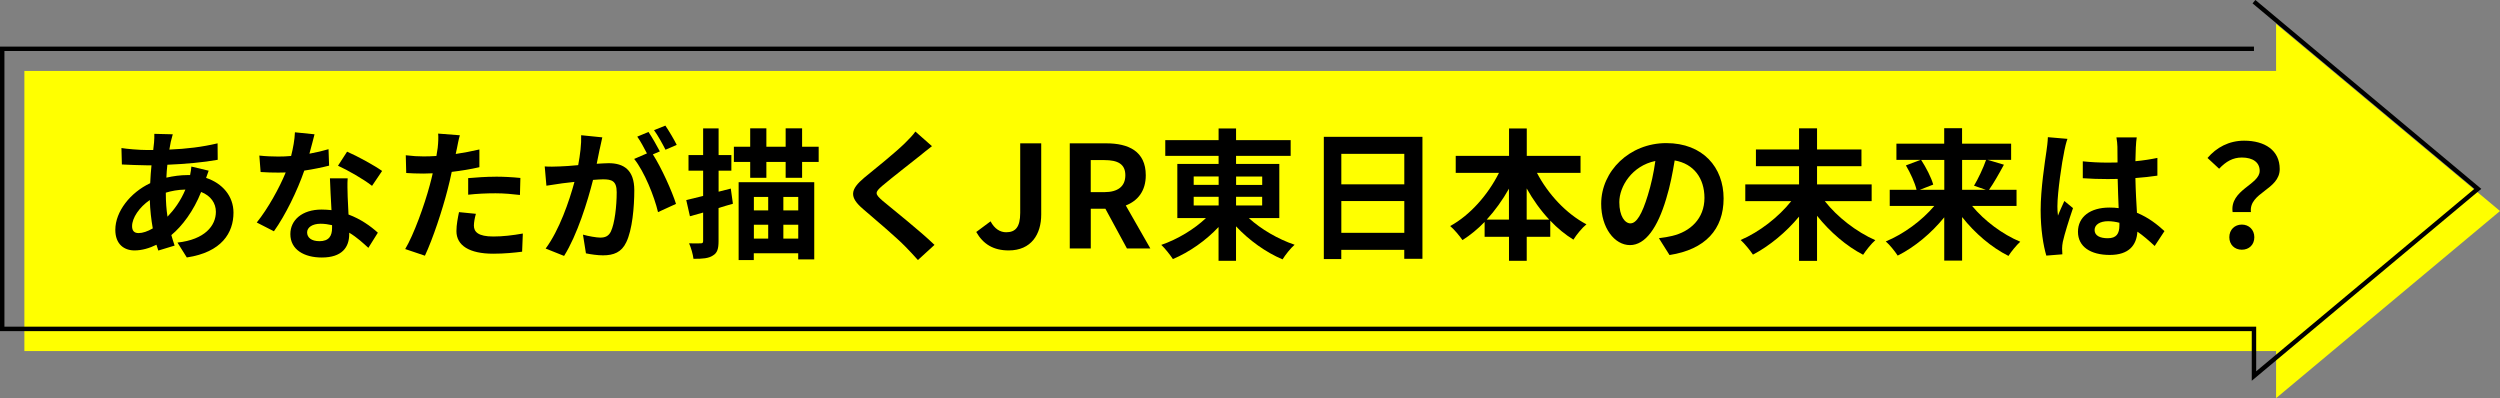
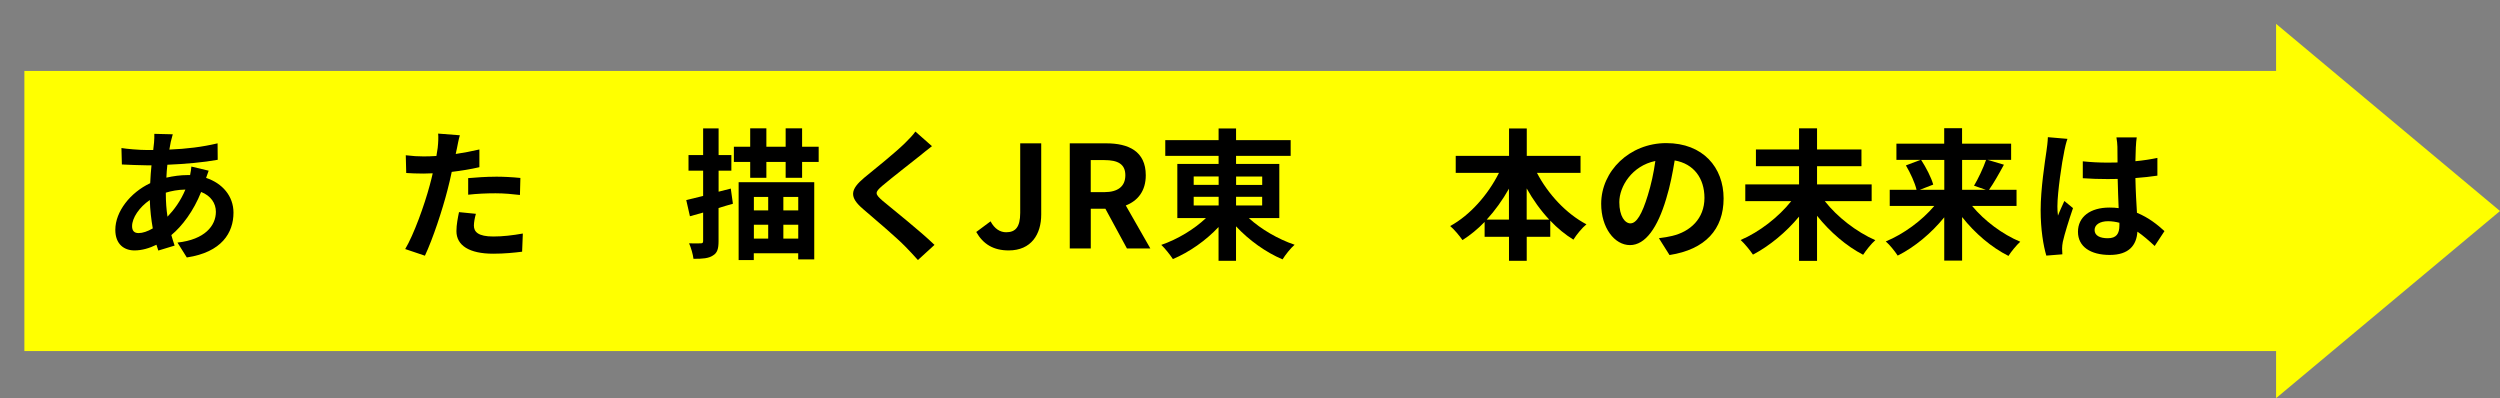
<svg xmlns="http://www.w3.org/2000/svg" id="_レイヤー_2" data-name="レイヤー 2" viewBox="0 0 564.05 89.83">
  <rect x="0" y="0" width="564.05" height="89.83" fill="#808080" stroke="none" />
  <defs>
    <style>
      .cls-1 {
        fill: #000;
      }

      .cls-1, .cls-2 {
        stroke-width: 0px;
      }

      .cls-2 {
        fill: #ff0;
      }

      .cls-3 {
        fill: none;
        stroke: #000;
        stroke-miterlimit: 10;
      }
    </style>
  </defs>
  <g id="d">
    <g>
      <polygon class="cls-2" points="564.05 47.61 513.53 5.38 513.53 16.01 5.5 16.01 5.5 79.21 513.53 79.21 513.53 89.83 564.05 47.61" />
-       <polyline class="cls-3" points="508.54 11.01 .5 11.01 .5 74.21 508.54 74.21 508.54 84.84 559.05 42.61 508.54 .38" />
      <g>
        <path class="cls-1" d="M38.53,31.99c-.1.54-.22,1.12-.32,1.76,3.9-.16,7.36-.58,10.88-1.41l.03,3.71c-3.14.58-7.42.96-11.36,1.12-.1.96-.19,1.95-.22,2.91,1.54-.35,3.2-.58,4.77-.58h.58c.13-.64.26-1.44.29-1.92l3.9.93c-.13.35-.38,1.02-.58,1.63,3.71,1.22,6.18,4.13,6.18,7.84,0,4.54-2.66,8.93-10.53,10.11l-2.11-3.36c6.18-.67,8.67-3.81,8.67-6.94,0-1.92-1.12-3.62-3.33-4.48-1.73,4.35-4.29,7.71-6.72,9.73.22.8.48,1.6.74,2.37l-3.68,1.12c-.13-.42-.29-.86-.42-1.31-1.57.77-3.26,1.28-4.96,1.28-2.34,0-4.32-1.41-4.32-4.64,0-4.13,3.39-8.42,7.87-10.53.06-1.38.16-2.72.29-4.03h-1.02c-1.66,0-4.16-.13-5.66-.19l-.1-3.71c1.12.19,3.94.45,5.89.45h1.28c.06-.61.13-1.18.19-1.73.03-.61.1-1.38.06-1.92l4.16.1c-.19.64-.32,1.22-.45,1.7ZM31.27,52.59c.9,0,2.05-.38,3.2-1.06-.35-1.98-.61-4.19-.67-6.4-2.4,1.63-4,4.06-4,5.89,0,1.02.45,1.57,1.47,1.57ZM37.8,48.88c1.5-1.57,2.94-3.52,4.03-6.11-1.7.03-3.17.32-4.42.7v.1c0,1.95.13,3.71.38,5.31Z" />
-         <path class="cls-1" d="M69.8,34.68c1.57-.29,3.07-.64,4.32-1.02l.13,3.71c-1.47.38-3.46.8-5.6,1.12-1.54,4.48-4.26,10.08-6.85,13.69l-3.87-1.98c2.53-3.14,5.12-7.84,6.53-11.29-.58.03-1.12.03-1.66.03-1.31,0-2.62-.03-4-.13l-.29-3.71c1.38.16,3.07.22,4.26.22.96,0,1.92-.03,2.91-.13.45-1.76.8-3.68.86-5.34l4.42.45c-.26,1.02-.67,2.66-1.15,4.38ZM78.44,44.34c.03.93.13,2.46.19,4.06,2.75,1.02,4.99,2.62,6.62,4.1l-2.14,3.42c-1.12-1.02-2.56-2.37-4.32-3.42v.32c0,2.98-1.63,5.28-6.18,5.28-3.97,0-7.1-1.76-7.1-5.28,0-3.14,2.62-5.54,7.07-5.54.77,0,1.47.06,2.21.13-.13-2.37-.29-5.22-.35-7.17h4c-.1,1.34-.03,2.69,0,4.1ZM72.04,54.42c2.21,0,2.88-1.22,2.88-2.98v-.64c-.83-.19-1.7-.32-2.59-.32-1.86,0-3.04.83-3.04,1.95,0,1.18.99,1.98,2.75,1.98ZM76.26,37.39l2.05-3.17c2.3.99,6.27,3.17,7.9,4.35l-2.27,3.36c-1.86-1.47-5.5-3.55-7.68-4.54Z" />
        <path class="cls-1" d="M103.08,33.52c-.06.35-.16.77-.26,1.22,1.79-.26,3.58-.61,5.34-1.02v4c-1.92.45-4.1.8-6.24,1.06-.29,1.38-.61,2.78-.96,4.1-1.15,4.48-3.3,11.01-5.09,14.81l-4.45-1.5c1.92-3.2,4.35-9.92,5.54-14.4.22-.86.48-1.76.67-2.69-.74.03-1.44.06-2.11.06-1.54,0-2.75-.06-3.87-.13l-.1-4c1.63.19,2.72.26,4.03.26.93,0,1.89-.03,2.88-.1.13-.7.22-1.31.29-1.82.13-1.18.19-2.5.1-3.23l4.9.38c-.26.86-.54,2.3-.67,3.01ZM106.92,50.9c0,1.41.96,2.46,4.38,2.46,2.14,0,4.35-.26,6.66-.67l-.16,4.1c-1.79.22-3.97.45-6.53.45-5.38,0-8.29-1.86-8.29-5.09,0-1.47.32-3.01.58-4.29l3.81.38c-.26.9-.45,1.95-.45,2.66ZM111.78,39.86c1.82,0,3.74.1,5.63.29l-.1,3.84c-1.6-.19-3.55-.38-5.5-.38-2.18,0-4.16.1-6.18.32v-3.74c1.79-.16,4.1-.32,6.14-.32Z" />
-         <path class="cls-1" d="M135.3,33.65c-.19.96-.45,2.14-.67,3.3,1.09-.06,2.02-.13,2.69-.13,3.39,0,5.79,1.5,5.79,6.11,0,3.78-.45,8.96-1.82,11.74-1.06,2.24-2.82,2.94-5.25,2.94-1.22,0-2.75-.22-3.84-.45l-.67-4.22c1.22.35,3.07.67,3.9.67,1.09,0,1.89-.32,2.4-1.38.86-1.82,1.31-5.7,1.31-8.86,0-2.56-1.12-2.91-3.1-2.91-.51,0-1.31.06-2.24.13-1.22,4.86-3.58,12.45-6.53,17.15l-4.16-1.66c3.1-4.19,5.31-10.66,6.5-15.04-1.15.13-2.18.26-2.75.32-.93.16-2.59.38-3.58.54l-.38-4.35c1.18.1,2.24.03,3.42,0,.99-.03,2.5-.13,4.13-.29.45-2.4.74-4.74.67-6.75l4.77.48c-.19.83-.42,1.86-.58,2.66ZM148.87,34.16l-1.57.67c1.92,2.98,4.32,8.32,5.22,11.17l-4.06,1.86c-.83-3.55-3.1-9.18-5.38-12l2.88-1.25c-.64-1.22-1.44-2.75-2.18-3.78l2.53-1.06c.8,1.18,1.95,3.2,2.56,4.38ZM152.68,32.69l-2.53,1.09c-.67-1.31-1.7-3.2-2.59-4.42l2.56-1.02c.83,1.22,2.02,3.23,2.56,4.35Z" />
        <path class="cls-1" d="M165.35,45.97c-1.09.29-2.14.64-3.23.96v7.46c0,1.76-.29,2.69-1.28,3.26-.93.64-2.37.77-4.38.74-.1-.93-.54-2.5-.99-3.49,1.15.03,2.27.03,2.66,0,.38,0,.51-.13.51-.54v-6.4l-2.98.83-.83-3.65c1.09-.26,2.37-.58,3.81-.93v-5.7h-3.3v-3.52h3.3v-6.02h3.49v6.02h2.88v3.52h-2.88v4.74l2.75-.7.48,3.42ZM184.71,33.11v3.42h-3.74v3.58h-3.71v-3.58h-4.35v3.58h-3.65v-3.58h-3.68v-3.42h3.68v-4.16h3.65v4.16h4.35v-4.16h3.71v4.16h3.74ZM166.66,41.11h17.05v17.41h-3.62v-1.38h-10.02v1.54h-3.42v-17.57ZM170.09,44.43v3.04h3.23v-3.04h-3.23ZM170.09,53.84h3.23v-3.14h-3.23v3.14ZM180.1,44.43h-3.36v3.04h3.36v-3.04ZM180.1,53.84v-3.14h-3.36v3.14h3.36Z" />
        <path class="cls-1" d="M207.49,35.19c-2.08,1.66-6.3,4.93-8.45,6.75-1.7,1.47-1.66,1.82.06,3.33,2.4,2.02,8.48,6.82,11.74,9.98l-3.74,3.42c-.9-.99-1.82-2.02-2.78-2.98-1.95-2.02-6.66-6.02-9.57-8.51-3.2-2.72-2.94-4.42.26-7.1,2.53-2.05,6.91-5.6,9.06-7.68.93-.93,1.95-1.95,2.46-2.72l3.74,3.3c-.99.77-2.05,1.6-2.78,2.21Z" />
        <path class="cls-1" d="M220.26,52.34l3.23-2.4c.93,1.73,2.18,2.46,3.52,2.46,2.08,0,3.17-1.12,3.17-4.38v-15.68h4.74v16.06c0,4.45-2.24,8.1-7.33,8.1-3.46,0-5.76-1.41-7.33-4.16Z" />
        <path class="cls-1" d="M241.35,32.34h8.26c4.96,0,8.9,1.76,8.9,7.2,0,3.55-1.79,5.76-4.51,6.82l5.54,9.7h-5.28l-4.86-8.96h-3.3v8.96h-4.74v-23.71ZM249.16,43.35c3.04,0,4.74-1.28,4.74-3.81s-1.7-3.42-4.74-3.42h-3.07v7.23h3.07Z" />
        <path class="cls-1" d="M281.76,49.2c2.72,2.5,6.62,4.77,10.33,6.02-.9.77-2.11,2.3-2.72,3.3-3.74-1.57-7.58-4.32-10.5-7.46v7.78h-3.94v-7.62c-2.88,3.07-6.59,5.66-10.3,7.23-.61-.93-1.79-2.43-2.62-3.2,3.65-1.25,7.42-3.52,10.08-6.05h-6.46v-12.22h9.31v-1.82h-12.03v-3.55h12.03v-2.62h3.94v2.62h12.32v3.55h-12.32v1.82h9.76v12.22h-6.88ZM269.32,41.71h5.63v-1.89h-5.63v1.89ZM269.32,46.35h5.63v-1.95h-5.63v1.95ZM278.89,39.83v1.89h5.89v-1.89h-5.89ZM284.77,44.4h-5.89v1.95h5.89v-1.95Z" />
-         <path class="cls-1" d="M320.93,30.87v27.52h-4.1v-2.02h-14.21v2.08h-3.94v-27.58h22.24ZM302.63,34.71v6.88h14.21v-6.88h-14.21ZM316.84,52.53v-7.17h-14.21v7.17h14.21Z" />
        <path class="cls-1" d="M346.76,38.99c2.5,4.8,6.59,9.21,11.17,11.62-.96.77-2.27,2.37-2.94,3.46-1.86-1.15-3.62-2.59-5.22-4.29v3.65h-5.31v5.41h-4v-5.41h-5.5v-3.36c-1.54,1.6-3.23,2.98-4.99,4.1-.67-.96-1.89-2.43-2.78-3.17,4.51-2.46,8.54-7.07,11.01-12h-9.76v-3.84h12.03v-6.18h4v6.18h12.13v3.84h-9.82ZM340.45,49.55v-6.98c-1.44,2.56-3.14,4.93-5.02,6.98h5.02ZM349.54,49.55c-1.92-2.05-3.65-4.45-5.09-7.04v7.04h5.09Z" />
        <path class="cls-1" d="M376.68,57.55l-2.4-3.81c1.22-.13,2.11-.32,2.98-.51,4.1-.96,7.3-3.9,7.3-8.58,0-4.42-2.4-7.71-6.72-8.45-.45,2.72-.99,5.66-1.92,8.67-1.92,6.46-4.67,10.43-8.16,10.43s-6.5-3.9-6.5-9.31c0-7.39,6.4-13.7,14.69-13.7s12.93,5.5,12.93,12.48-4.13,11.52-12.19,12.77ZM367.88,50.39c1.34,0,2.59-2.02,3.9-6.33.74-2.37,1.34-5.09,1.7-7.74-5.28,1.09-8.13,5.76-8.13,9.28,0,3.23,1.28,4.8,2.53,4.8Z" />
        <path class="cls-1" d="M411.72,45.39c2.78,3.55,7.14,6.94,11.39,8.8-.9.77-2.11,2.3-2.75,3.29-3.78-1.95-7.49-5.15-10.4-8.8v10.17h-4.06v-9.98c-2.91,3.52-6.66,6.62-10.4,8.58-.64-.96-1.89-2.5-2.78-3.3,4.26-1.82,8.61-5.22,11.42-8.77h-10.37v-3.78h12.13v-4.1h-9.73v-3.78h9.73v-4.77h4.06v4.77h10.02v3.78h-10.02v4.1h12.32v3.78h-10.56Z" />
        <path class="cls-1" d="M444.96,46.48c2.75,3.33,6.85,6.4,10.85,8.06-.86.77-2.08,2.27-2.66,3.2-3.84-1.92-7.58-5.12-10.46-8.77v9.82h-4.03v-9.76c-2.91,3.58-6.66,6.72-10.5,8.64-.61-.93-1.79-2.43-2.69-3.2,4.03-1.66,8.16-4.7,10.94-8h-10.05v-3.65h6.05c-.35-1.54-1.38-3.78-2.4-5.5l3.3-1.25h-5.44v-3.65h10.78v-3.49h4.03v3.49h11.07v3.65h-5.31l3.68,1.09c-1.12,2.08-2.34,4.22-3.36,5.66h6.21v3.65h-10.02ZM433.45,36.08c1.12,1.73,2.3,4,2.72,5.57l-3.04,1.18h5.54v-6.75h-5.22ZM442.69,36.08v6.75h5.38l-2.69-.93c.93-1.57,2.08-3.97,2.72-5.82h-5.41Z" />
        <path class="cls-1" d="M465.73,34.19c-.48,2.14-1.54,9.18-1.54,12.38,0,.64.03,1.44.13,2.08.42-1.12.96-2.21,1.44-3.3l1.95,1.6c-.9,2.62-1.92,5.89-2.3,7.62-.1.45-.16,1.15-.16,1.5,0,.32.03.86.06,1.31l-3.62.29c-.67-2.24-1.28-5.89-1.28-10.24,0-4.83.96-10.88,1.31-13.34.13-.9.29-2.11.32-3.14l4.42.38c-.26.64-.64,2.27-.74,2.85ZM481.89,33.07c-.03.7-.06,1.89-.1,3.3,1.76-.16,3.42-.42,4.96-.74v4c-1.54.22-3.2.42-4.96.54.06,3.1.22,5.66.35,7.84,2.66,1.09,4.67,2.72,6.21,4.13l-2.21,3.36c-1.34-1.25-2.62-2.37-3.9-3.23-.19,3.07-1.92,5.25-6.24,5.25s-7.17-1.86-7.17-5.22,2.75-5.47,7.1-5.47c.74,0,1.44.03,2.08.13-.06-1.98-.19-4.32-.22-6.59-.77.03-1.54.03-2.27.03-1.89,0-3.71-.06-5.6-.19v-3.81c1.82.19,3.68.29,5.6.29.74,0,1.5,0,2.24-.03,0-1.57-.03-2.88-.03-3.55,0-.48-.1-1.47-.22-2.11h4.58c-.1.61-.16,1.38-.19,2.08ZM475.56,53.75c1.95,0,2.62-1.02,2.62-2.91v-.58c-.83-.22-1.7-.35-2.56-.35-1.82,0-3.04.77-3.04,1.98,0,1.31,1.28,1.86,2.98,1.86Z" />
-         <path class="cls-1" d="M509.83,38.55c0-1.92-1.54-3.01-4.03-3.01-1.98,0-3.55.86-5.12,2.53l-2.62-2.43c2.02-2.37,4.83-3.9,8.26-3.9,4.64,0,8.03,2.14,8.03,6.4,0,4.7-6.98,5.25-6.5,9.7h-4.13c-.67-5.02,6.11-6.18,6.11-9.28ZM502.98,53.52c0-1.7,1.22-2.85,2.82-2.85s2.82,1.15,2.82,2.85-1.18,2.82-2.82,2.82-2.82-1.15-2.82-2.82Z" />
      </g>
    </g>
  </g>
</svg>